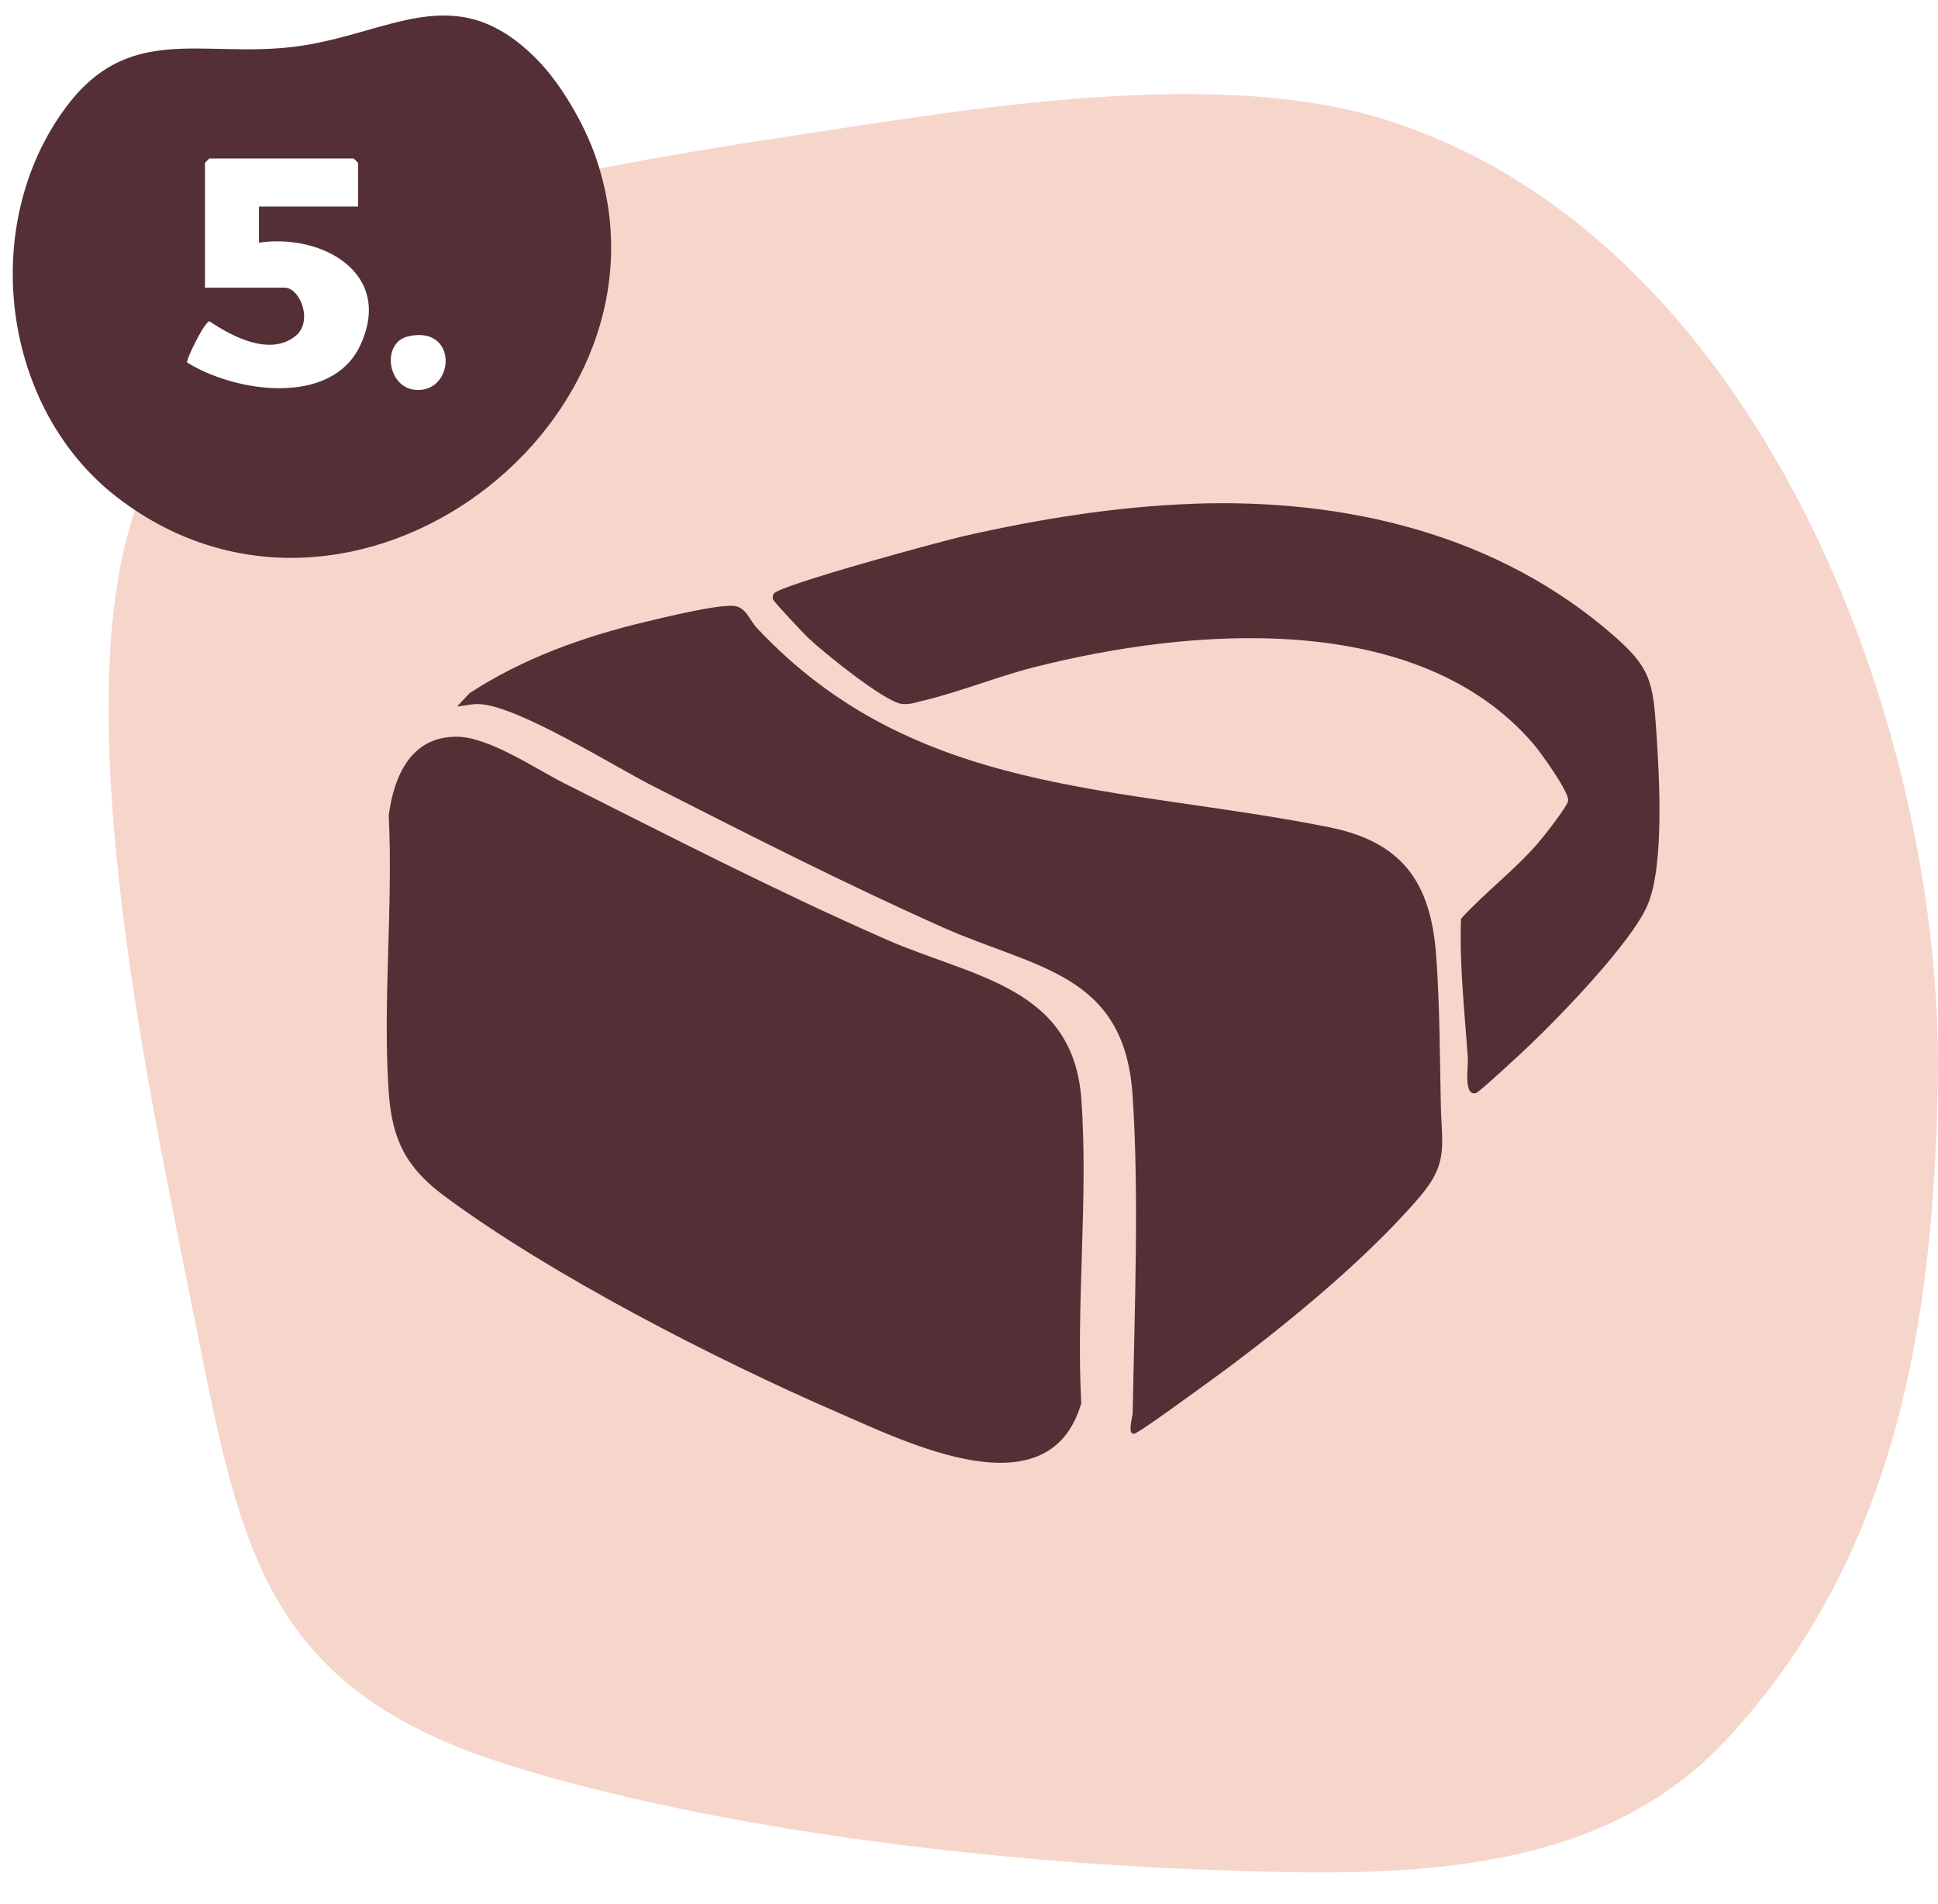
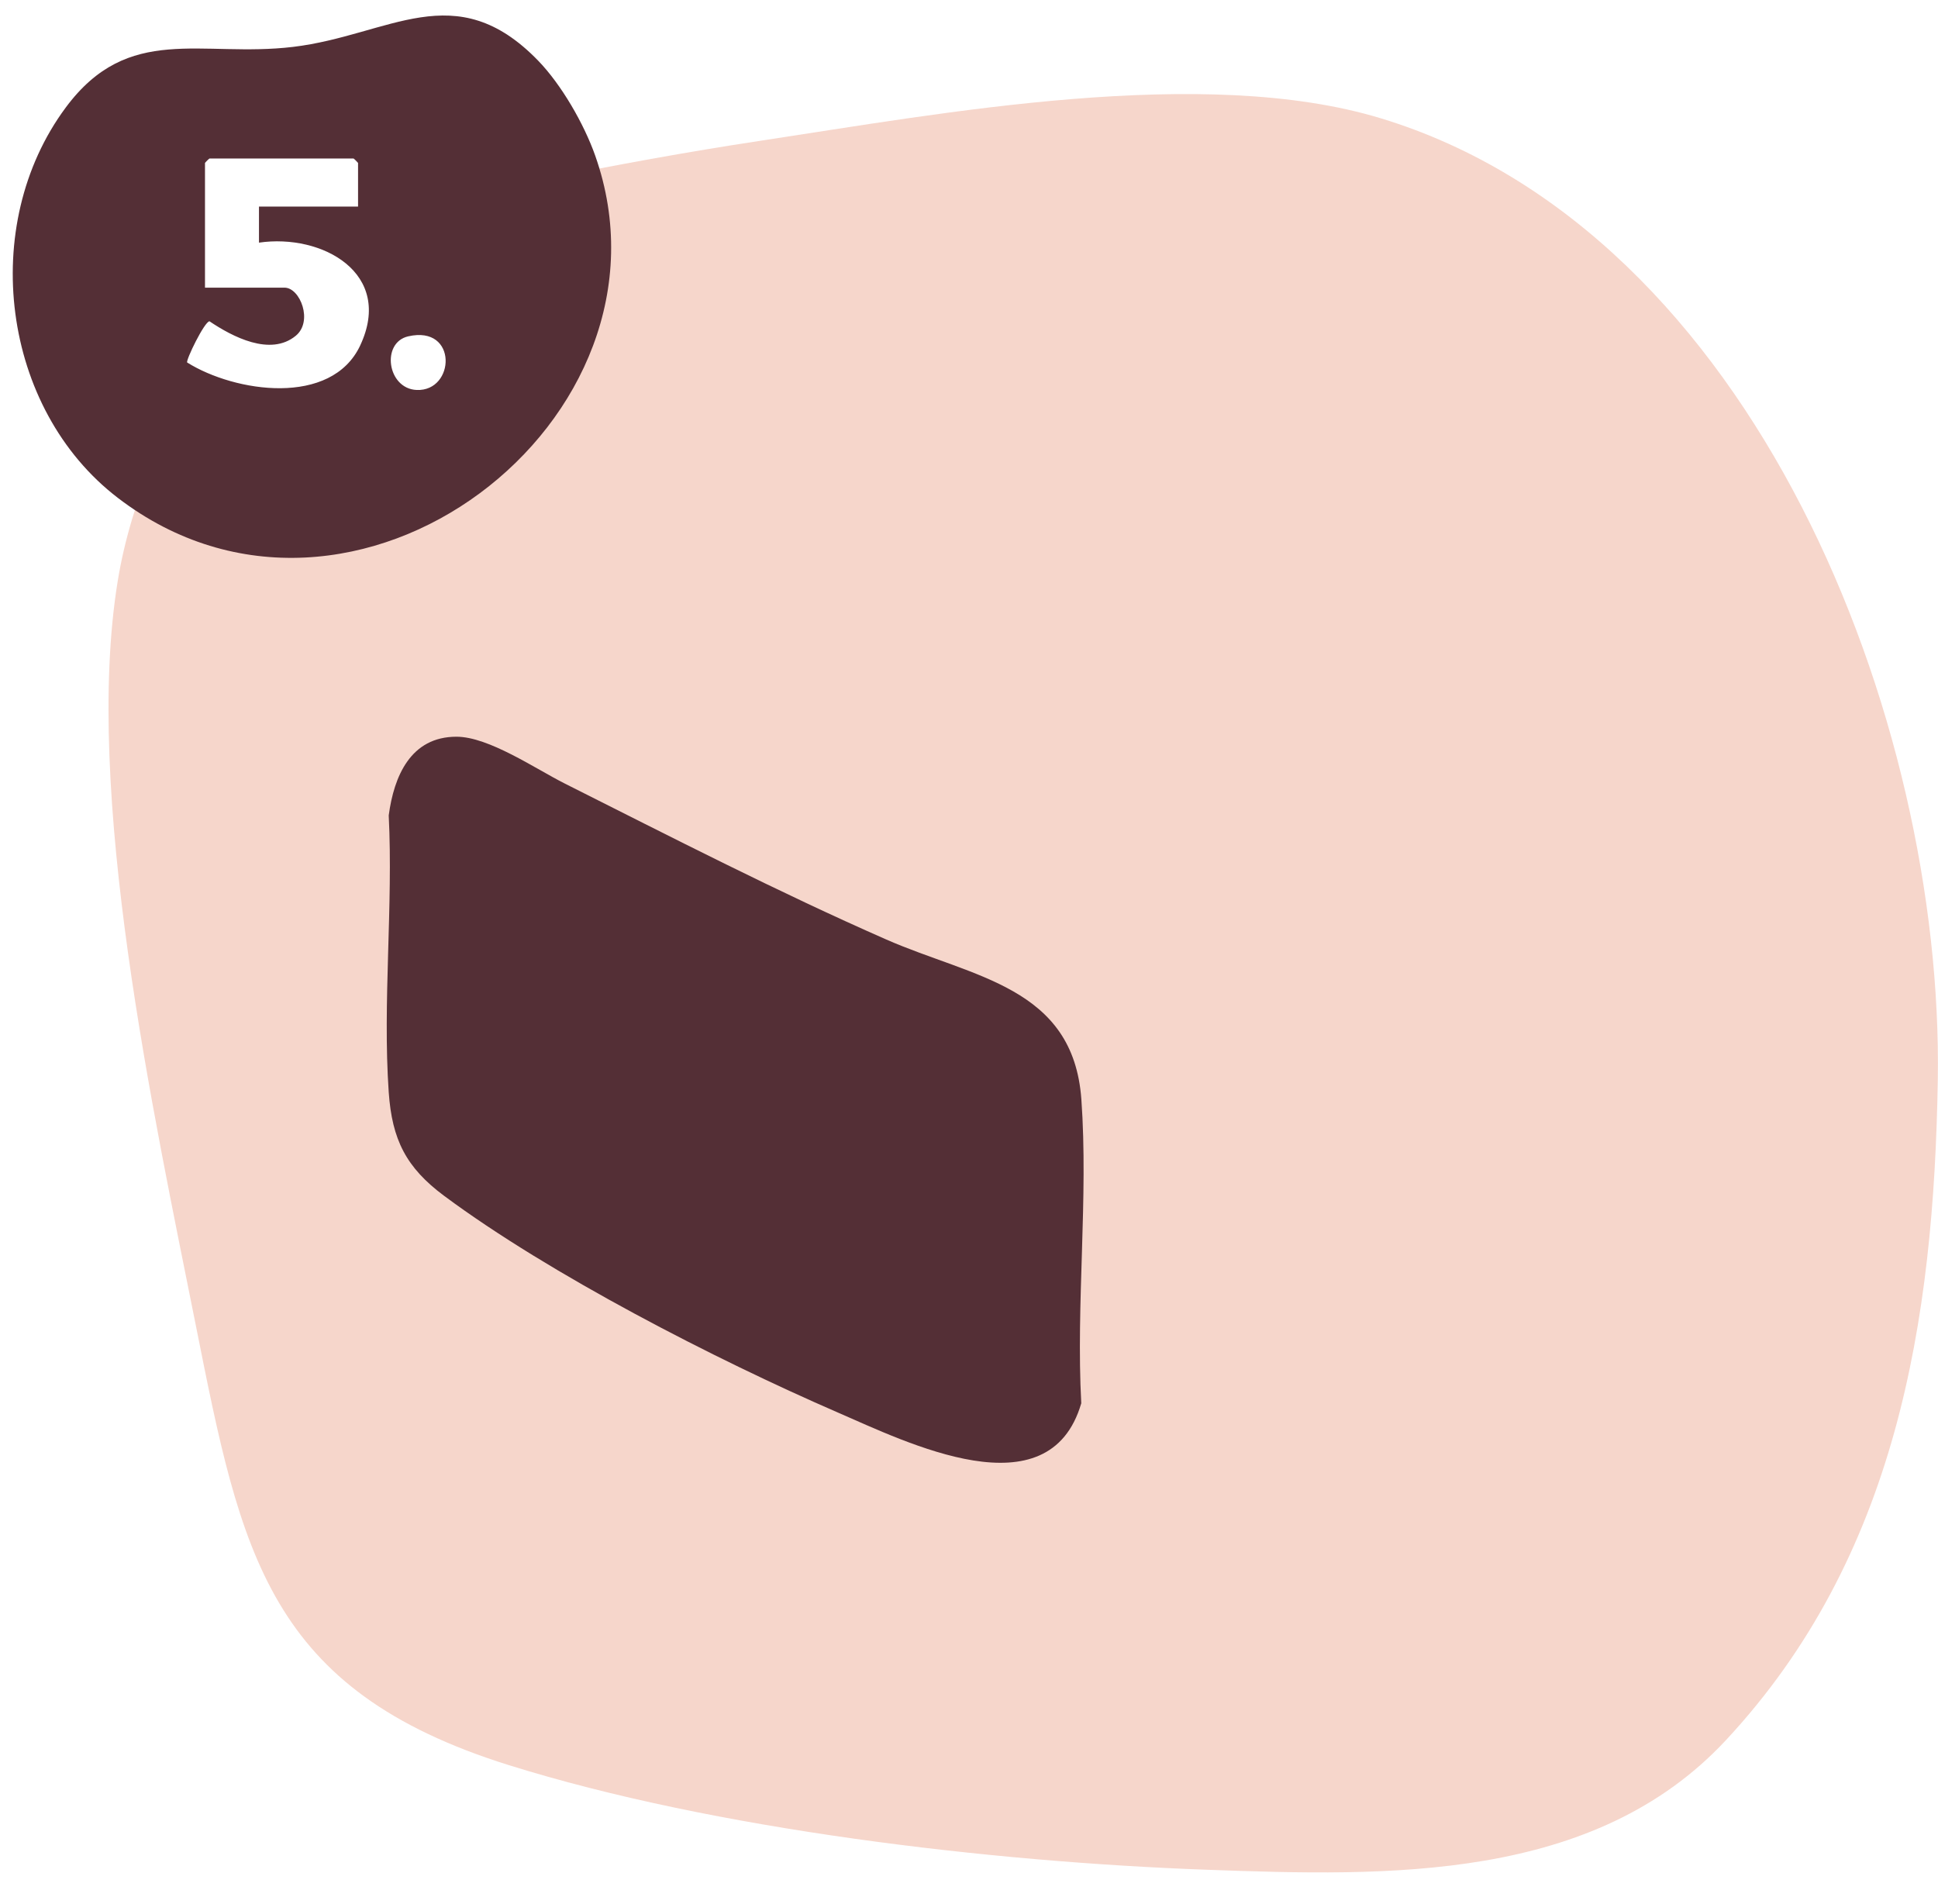
<svg xmlns="http://www.w3.org/2000/svg" width="57" height="56" viewBox="0 0 57 56" fill="none">
  <path d="M4.521 13.497L4.798 13.523C10.095 17.377 17.811 11.758 15.9 5.543L15.964 5.284C18.083 4.856 20.208 4.467 22.347 4.143C27.748 3.326 35.41 1.896 40.618 3.481C51.603 6.824 57.165 21.17 56.994 31.762C56.879 38.887 55.773 45.795 50.765 51.176C46.88 55.352 40.818 55.182 35.508 54.99C29.144 54.76 21.039 53.81 14.973 51.915C7.873 49.697 7.099 45.697 5.766 39.013C4.517 32.748 2.448 23.29 3.463 17.085C3.664 15.849 4.041 14.65 4.521 13.498V13.497Z" fill="#F6D6CB" />
  <path d="M13.424 21.667C14.375 21.666 15.748 22.61 16.613 23.045C19.73 24.612 22.875 26.229 26.067 27.631C28.614 28.749 31.567 29.012 31.805 32.334C32.013 35.223 31.645 38.356 31.802 41.27C30.856 44.514 26.676 42.424 24.628 41.536C21.047 39.982 16.179 37.485 13.064 35.171C11.948 34.341 11.53 33.523 11.433 32.12C11.251 29.479 11.566 26.642 11.433 23.981C11.587 22.826 12.079 21.668 13.423 21.667H13.424Z" fill="#542F36" />
-   <path d="M13.446 20.774L13.812 20.384C15.383 19.361 17.168 18.72 18.987 18.288C19.531 18.158 21.145 17.761 21.608 17.823C21.943 17.868 22.054 18.248 22.262 18.47C26.915 23.433 32.888 23.086 39.082 24.327C41.221 24.756 42.076 25.92 42.239 28.084C42.345 29.5 42.347 31.051 42.377 32.484C42.401 33.68 42.613 34.191 41.769 35.184C40.115 37.129 37.435 39.294 35.349 40.789C35.1 40.966 33.468 42.168 33.347 42.169C33.152 42.171 33.312 41.675 33.314 41.561C33.367 38.626 33.508 35.077 33.31 32.193C33.063 28.607 30.445 28.486 27.72 27.27C24.857 25.993 21.997 24.538 19.201 23.117C18.04 22.527 15.252 20.773 14.118 20.709C13.865 20.694 13.685 20.762 13.445 20.774H13.446Z" fill="#542F36" />
-   <path d="M35.094 14.815C39.585 14.655 44.069 15.713 47.491 18.719C48.562 19.66 48.619 20.089 48.716 21.526C48.805 22.838 48.954 25.442 48.461 26.608C47.988 27.726 45.837 29.941 44.9 30.825C44.715 30.999 43.508 32.121 43.412 32.147C43.037 32.247 43.19 31.384 43.171 31.113C43.078 29.752 42.922 28.386 42.97 27.021C43.677 26.246 44.535 25.601 45.224 24.81C45.385 24.624 46.106 23.712 46.123 23.544C46.148 23.289 45.325 22.143 45.112 21.893C41.696 17.892 34.977 18.462 30.4 19.627C29.314 19.904 28.203 20.359 27.135 20.61C26.922 20.66 26.744 20.732 26.514 20.7C26.004 20.631 24.209 19.177 23.771 18.76C23.635 18.63 22.758 17.702 22.737 17.628C22.719 17.559 22.722 17.52 22.761 17.459C22.919 17.21 27.695 15.916 28.342 15.768C30.545 15.266 32.83 14.897 35.094 14.817V14.815Z" fill="#542F36" />
  <path d="M17.504 4.571C17.176 3.644 16.514 2.492 15.829 1.785C13.39 -0.733 11.458 1.039 8.62 1.379C5.918 1.702 3.782 0.666 1.931 3.166C-0.637 6.631 0.041 12.021 3.468 14.644C10.388 19.942 20.25 12.338 17.504 4.571ZM10.595 10.159C9.747 11.966 6.908 11.54 5.505 10.661C5.46 10.597 6.012 9.46 6.161 9.449C6.835 9.903 7.952 10.49 8.699 9.875C9.215 9.451 8.828 8.46 8.369 8.46H6.029V4.794C6.029 4.784 6.151 4.662 6.161 4.662H10.399C10.408 4.662 10.531 4.786 10.531 4.794V6.076H7.617V7.136C9.476 6.865 11.59 8.037 10.594 10.16L10.595 10.159ZM12.254 11.469C11.387 11.431 11.204 10.075 12.006 9.892C13.474 9.555 13.39 11.518 12.254 11.469Z" fill="#542F36" />
</svg>